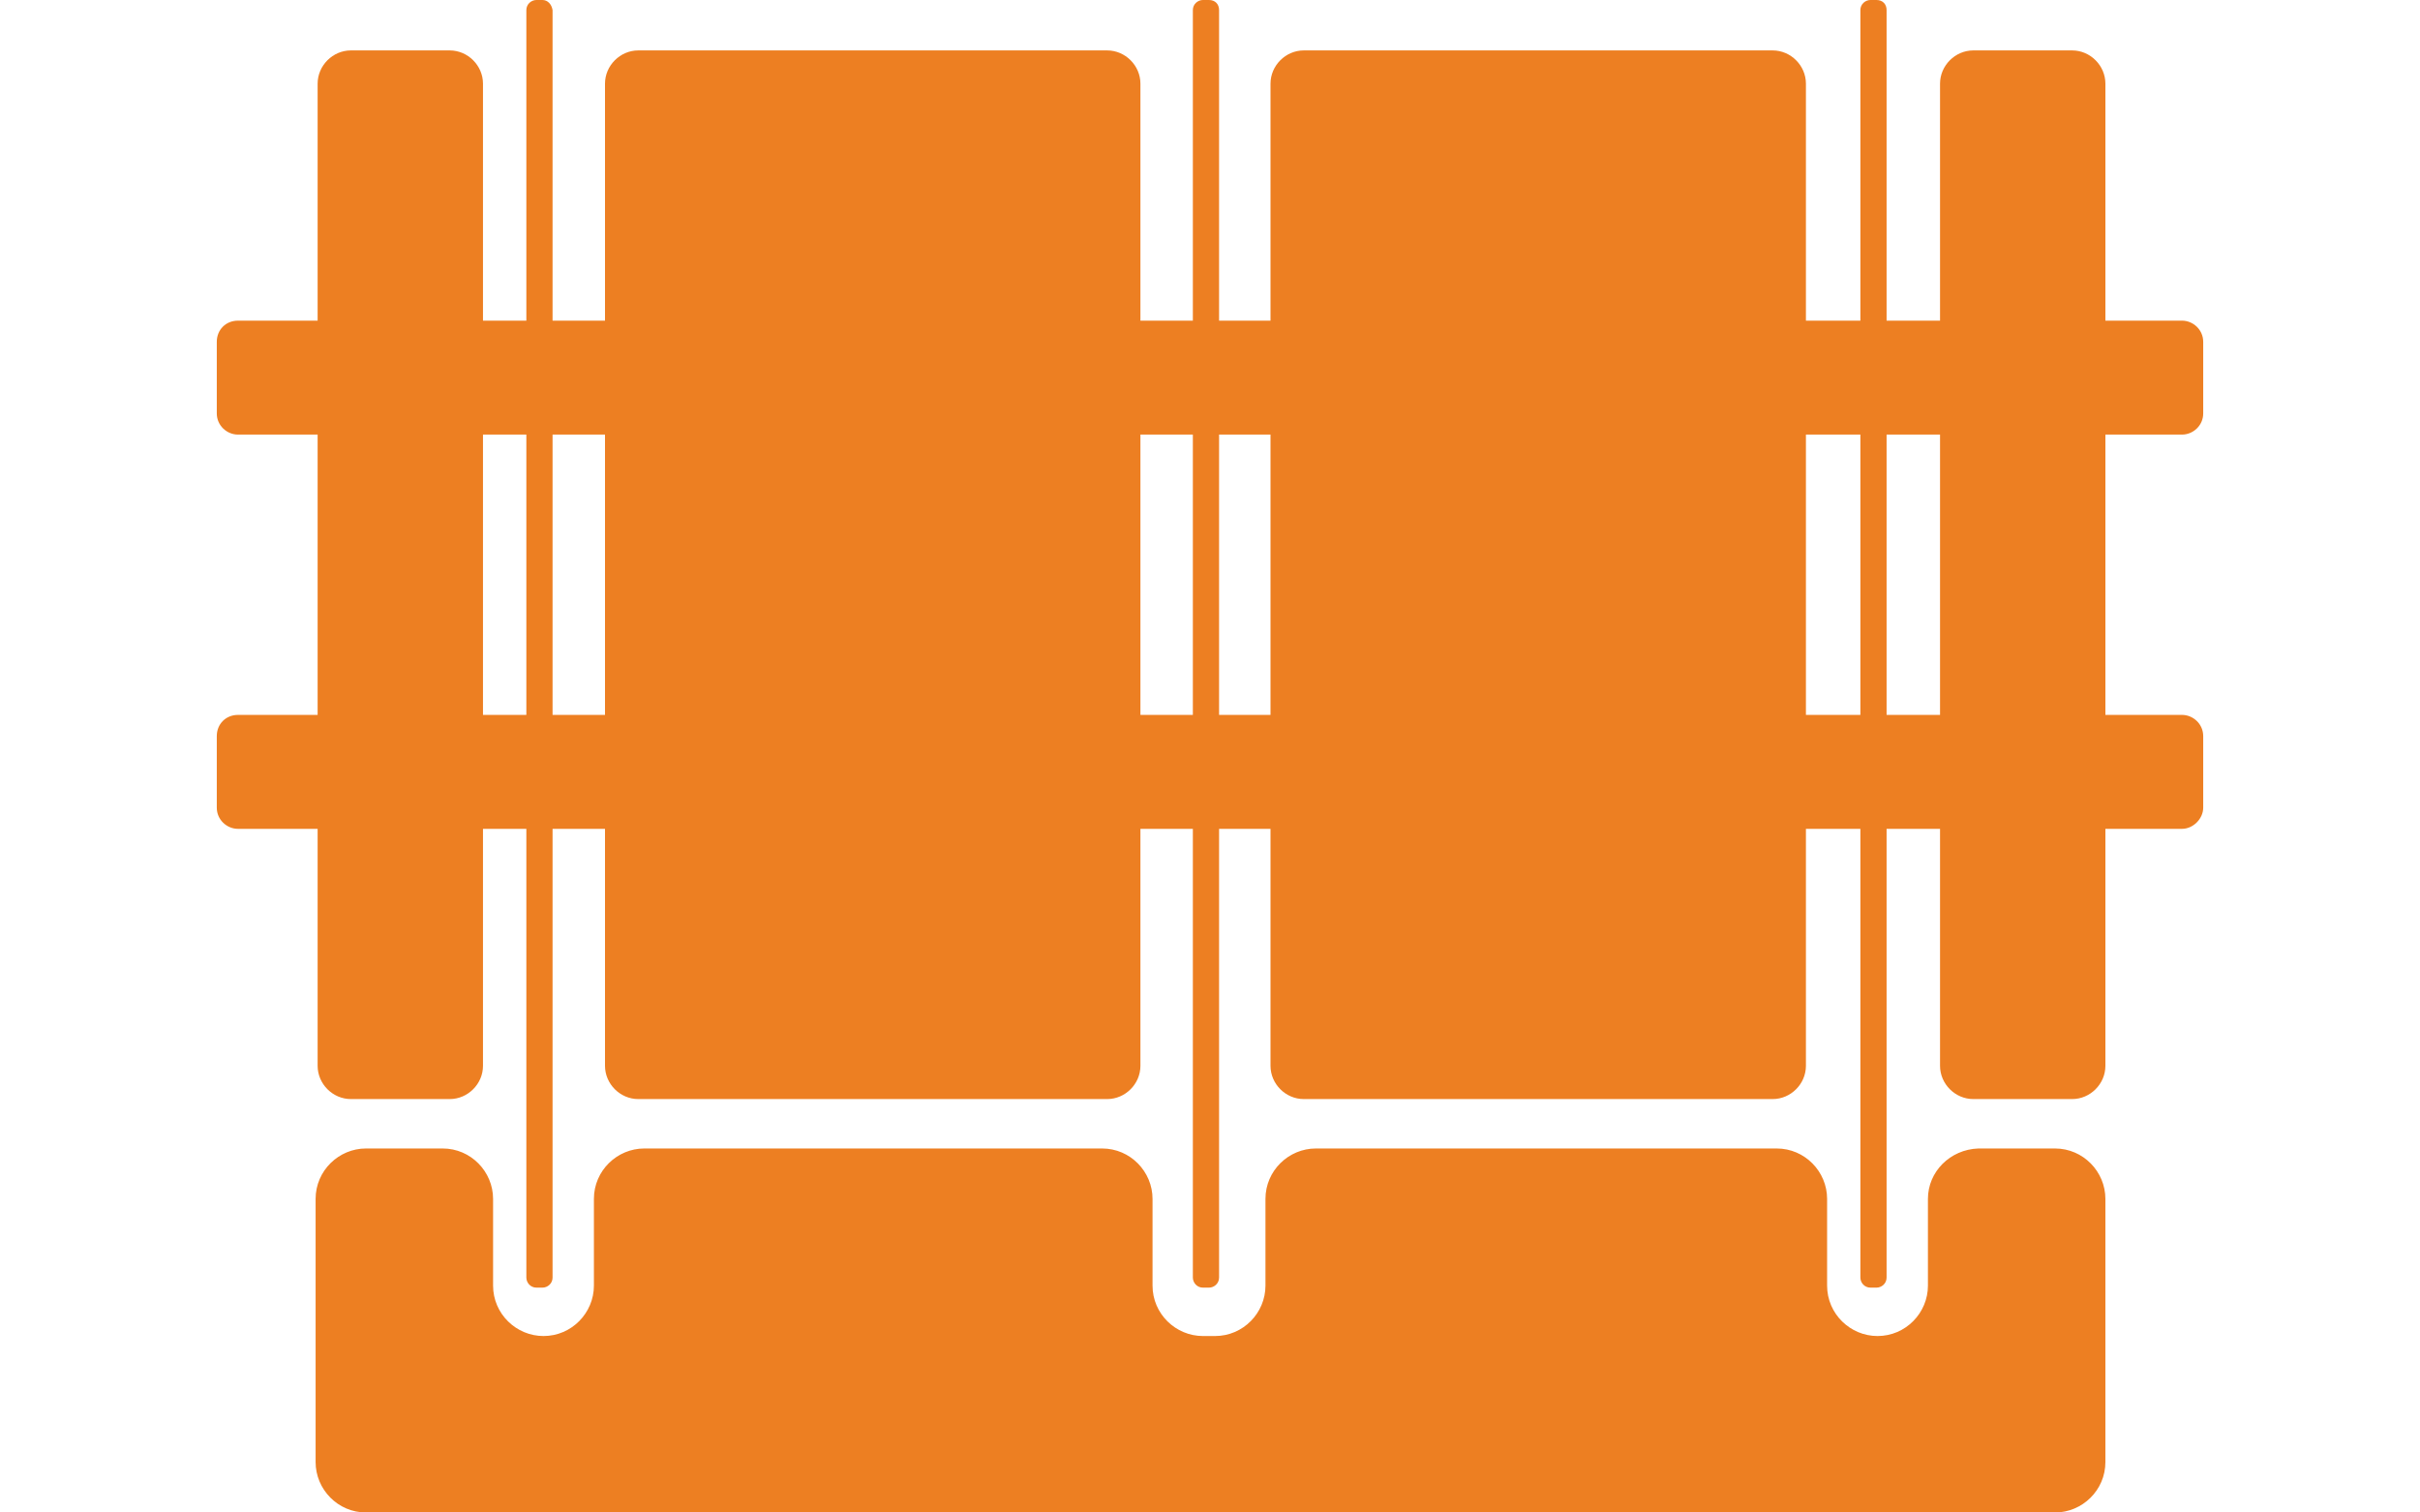
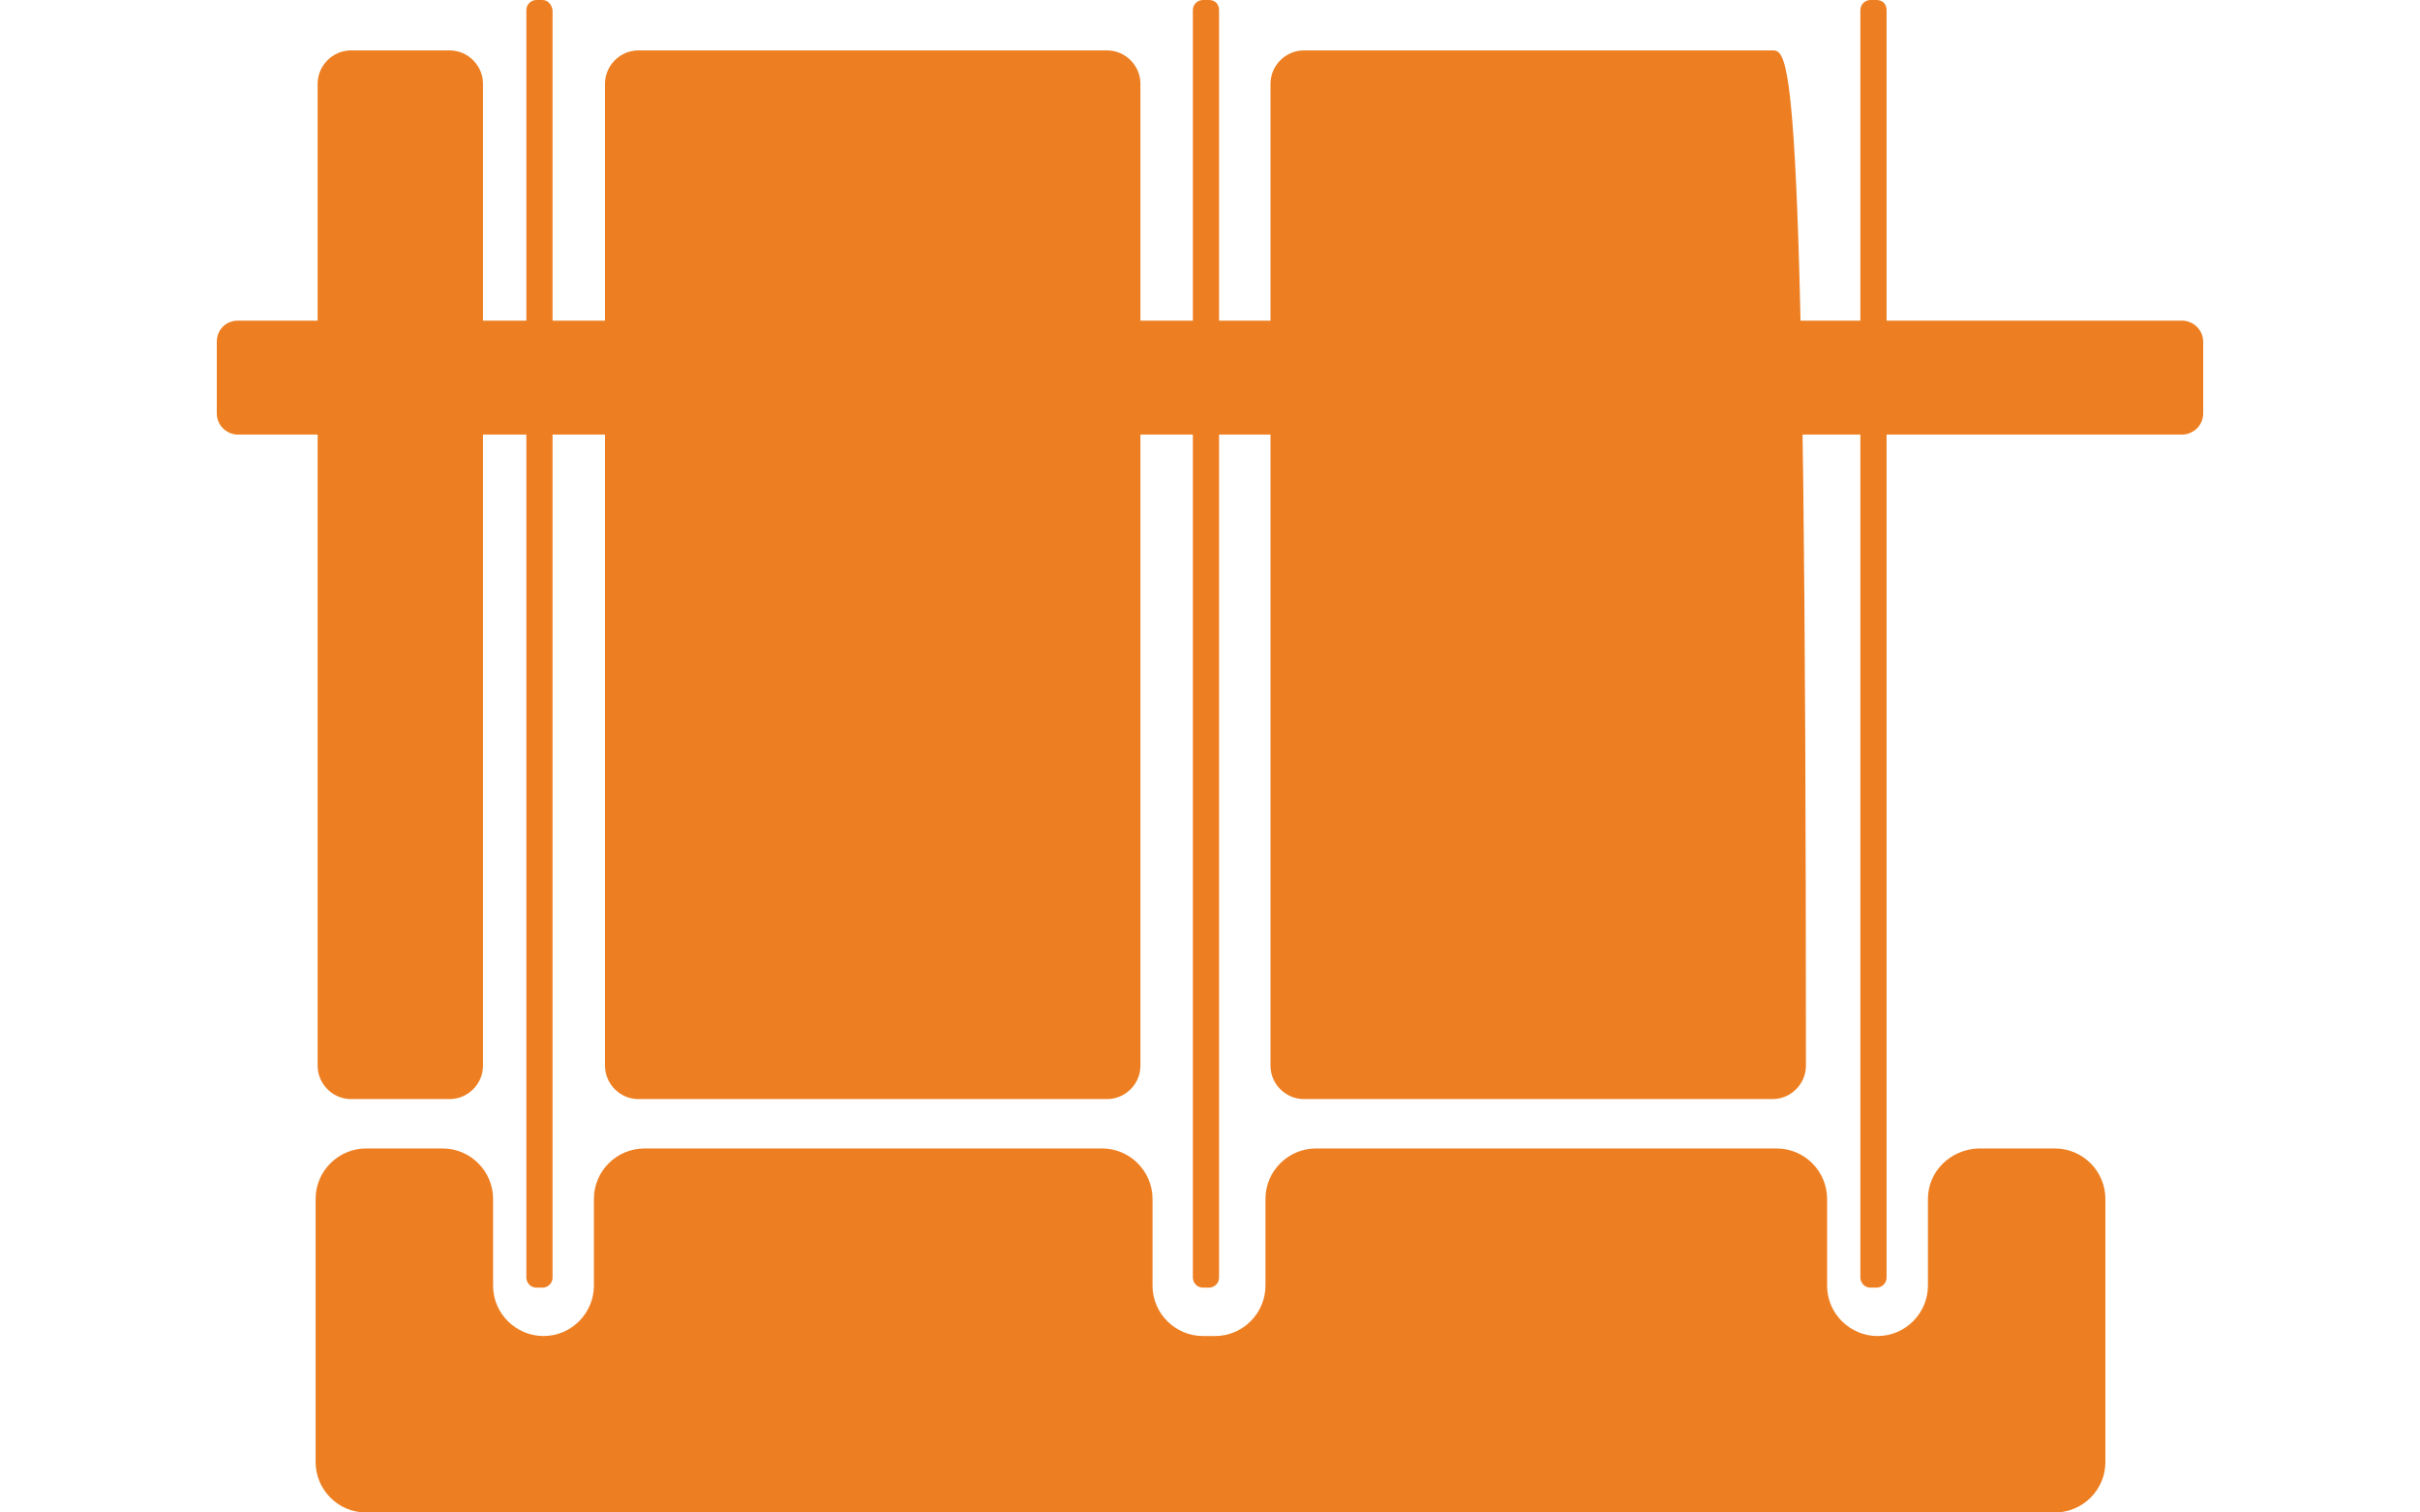
<svg xmlns="http://www.w3.org/2000/svg" id="Layer_12" x="0px" y="0px" viewBox="0 0 240 150" style="enable-background:new 0 0 240 150;" xml:space="preserve">
  <style type="text/css">	.nervadurasincluidad-icono-1{fill:#ED7F22;}</style>
  <g>
    <path class="nervadurasincluidad-icono-1" d="M191.2,118.9v8.6c0,2.7-2.2,5-5,5l0,0c-2.7,0-5-2.2-5-5v-8.6c0-2.7-2.2-5-5-5h-45.7c-2.7,0-5,2.2-5,5v8.6  c0,2.7-2.2,5-5,5h-1.2c-2.7,0-5-2.2-5-5v-8.6c0-2.7-2.2-5-5-5H63.9c-2.7,0-5,2.2-5,5v8.6c0,2.7-2.2,5-5,5l0,0c-2.7,0-5-2.2-5-5  v-8.6c0-2.7-2.2-5-5-5h-7.6c-2.7,0-5,2.2-5,5V145c0,2.7,2.2,5,5,5h4.6H49H59h18.2h26.3h11.1h11.1h13.8h20h21.9h9.9h4.2h8.3  c2.7,0,5-2.2,5-5v-26.1c0-2.7-2.2-5-5-5h-7.6C193.4,114,191.2,116.2,191.2,118.9z" />
    <path class="nervadurasincluidad-icono-1" d="M44.6,5h-9.8c-1.8,0-3.3,1.5-3.3,3.3v97.4c0,1.8,1.5,3.3,3.3,3.3h9.8c1.8,0,3.3-1.5,3.3-3.3V8.3  C47.9,6.5,46.4,5,44.6,5z" />
-     <path class="nervadurasincluidad-icono-1" d="M205.5,5h-9.8c-1.8,0-3.3,1.5-3.3,3.3v97.4c0,1.8,1.5,3.3,3.3,3.3h9.8c1.8,0,3.3-1.5,3.3-3.3V8.3  C208.8,6.5,207.3,5,205.5,5z" />
    <g>
      <path class="nervadurasincluidad-icono-1" d="M109.8,5H63.3C61.5,5,60,6.5,60,8.3v97.4c0,1.8,1.5,3.3,3.3,3.3h46.5c1.8,0,3.3-1.5,3.3-3.3V8.3   C113.1,6.5,111.6,5,109.8,5z" />
-       <path class="nervadurasincluidad-icono-1" d="M175.8,5h-46.5c-1.8,0-3.3,1.5-3.3,3.3v97.4c0,1.8,1.5,3.3,3.3,3.3h46.5c1.8,0,3.3-1.5,3.3-3.3V8.3   C179.1,6.5,177.6,5,175.8,5z" />
+       <path class="nervadurasincluidad-icono-1" d="M175.8,5h-46.5c-1.8,0-3.3,1.5-3.3,3.3v97.4c0,1.8,1.5,3.3,3.3,3.3h46.5c1.8,0,3.3-1.5,3.3-3.3C179.1,6.5,177.6,5,175.8,5z" />
    </g>
-     <path class="nervadurasincluidad-icono-1" d="M216.4,82.2H23.6c-1.1,0-2.1-0.9-2.1-2.1V73c0-1.2,0.9-2.1,2.1-2.1h192.8c1.1,0,2.1,0.9,2.1,2.1v7.1  C218.5,81.2,217.5,82.2,216.4,82.2z" />
    <path class="nervadurasincluidad-icono-1" d="M216.4,43.1H23.6c-1.1,0-2.1-0.9-2.1-2.1v-7.1c0-1.2,0.9-2.1,2.1-2.1h192.8c1.1,0,2.1,0.9,2.1,2.1V41  C218.5,42.2,217.5,43.1,216.4,43.1z" />
    <g>
      <path class="nervadurasincluidad-icono-1" d="M53.8,0h-0.6c-0.5,0-1,0.4-1,1v125.7c0,0.5,0.4,1,1,1h0.6c0.5,0,1-0.4,1-1V1C54.7,0.4,54.3,0,53.8,0z" />
      <path class="nervadurasincluidad-icono-1" d="M119.9,0h-0.6c-0.5,0-1,0.4-1,1v125.7c0,0.5,0.4,1,1,1h0.6c0.5,0,1-0.4,1-1V1C120.9,0.4,120.5,0,119.9,0z" />
      <path class="nervadurasincluidad-icono-1" d="M186.1,0h-0.6c-0.5,0-1,0.4-1,1v125.7c0,0.5,0.4,1,1,1h0.6c0.5,0,1-0.4,1-1V1C187.1,0.4,186.7,0,186.1,0z" />
    </g>
  </g>
</svg>